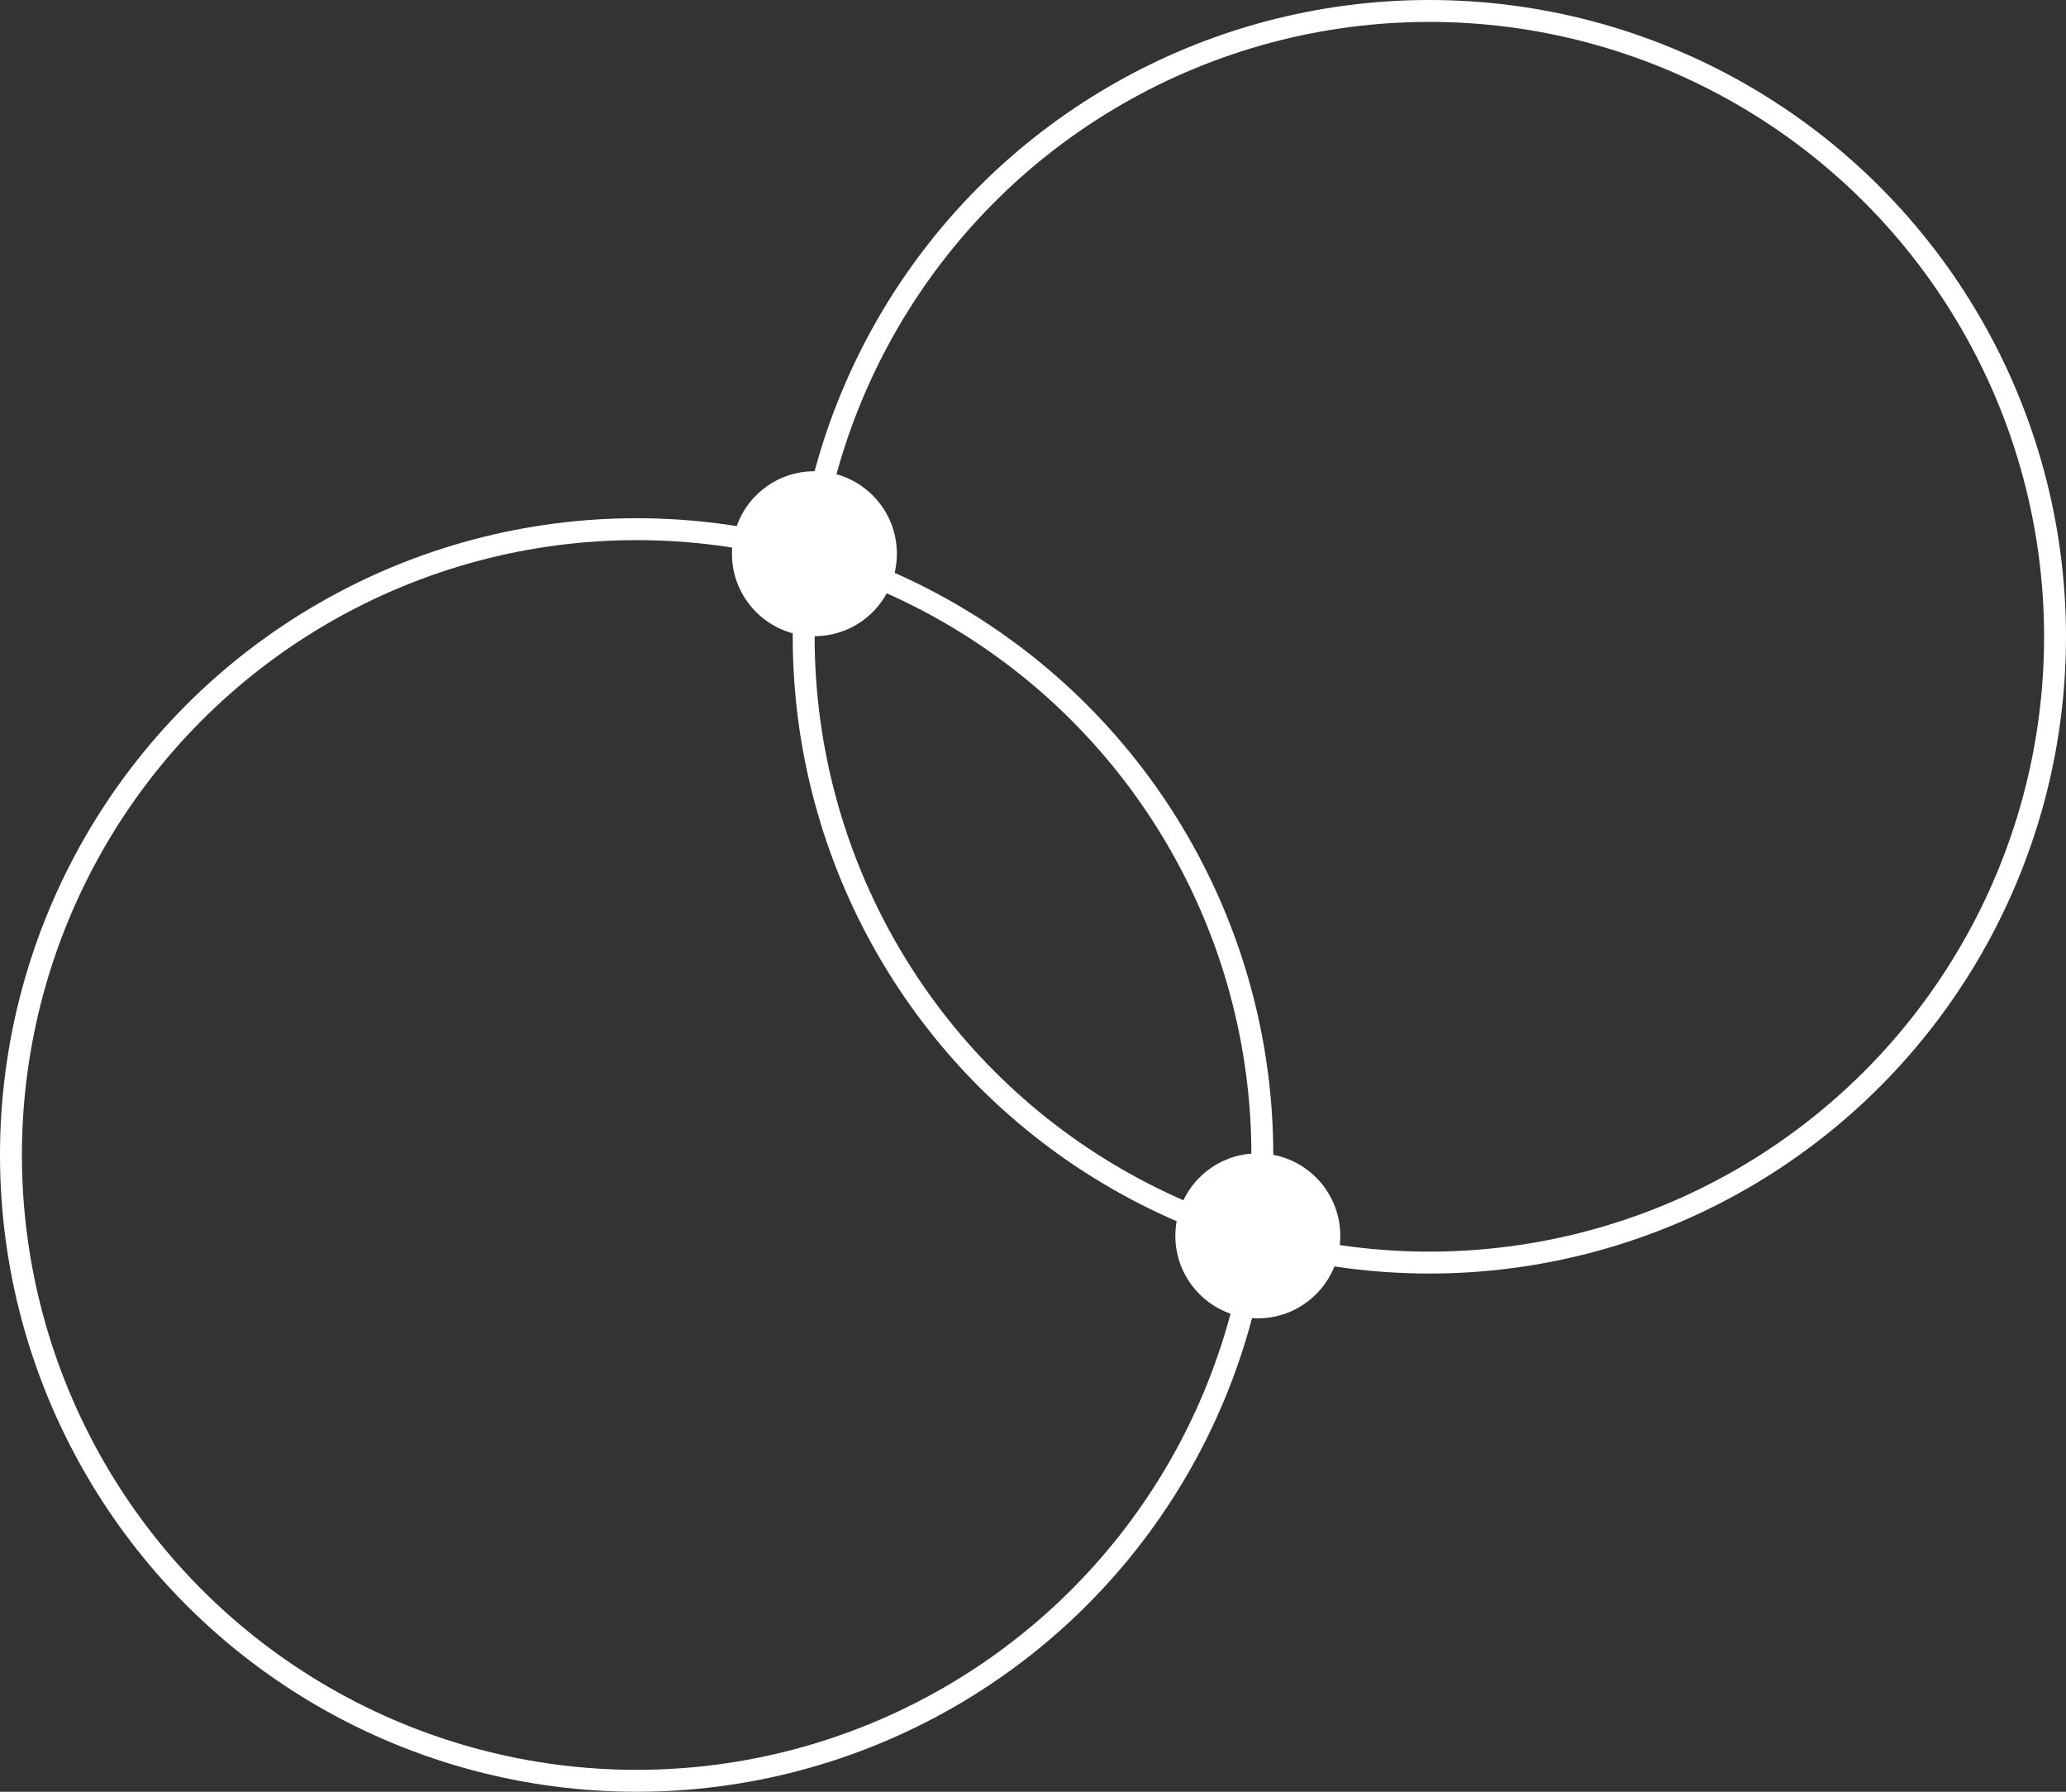
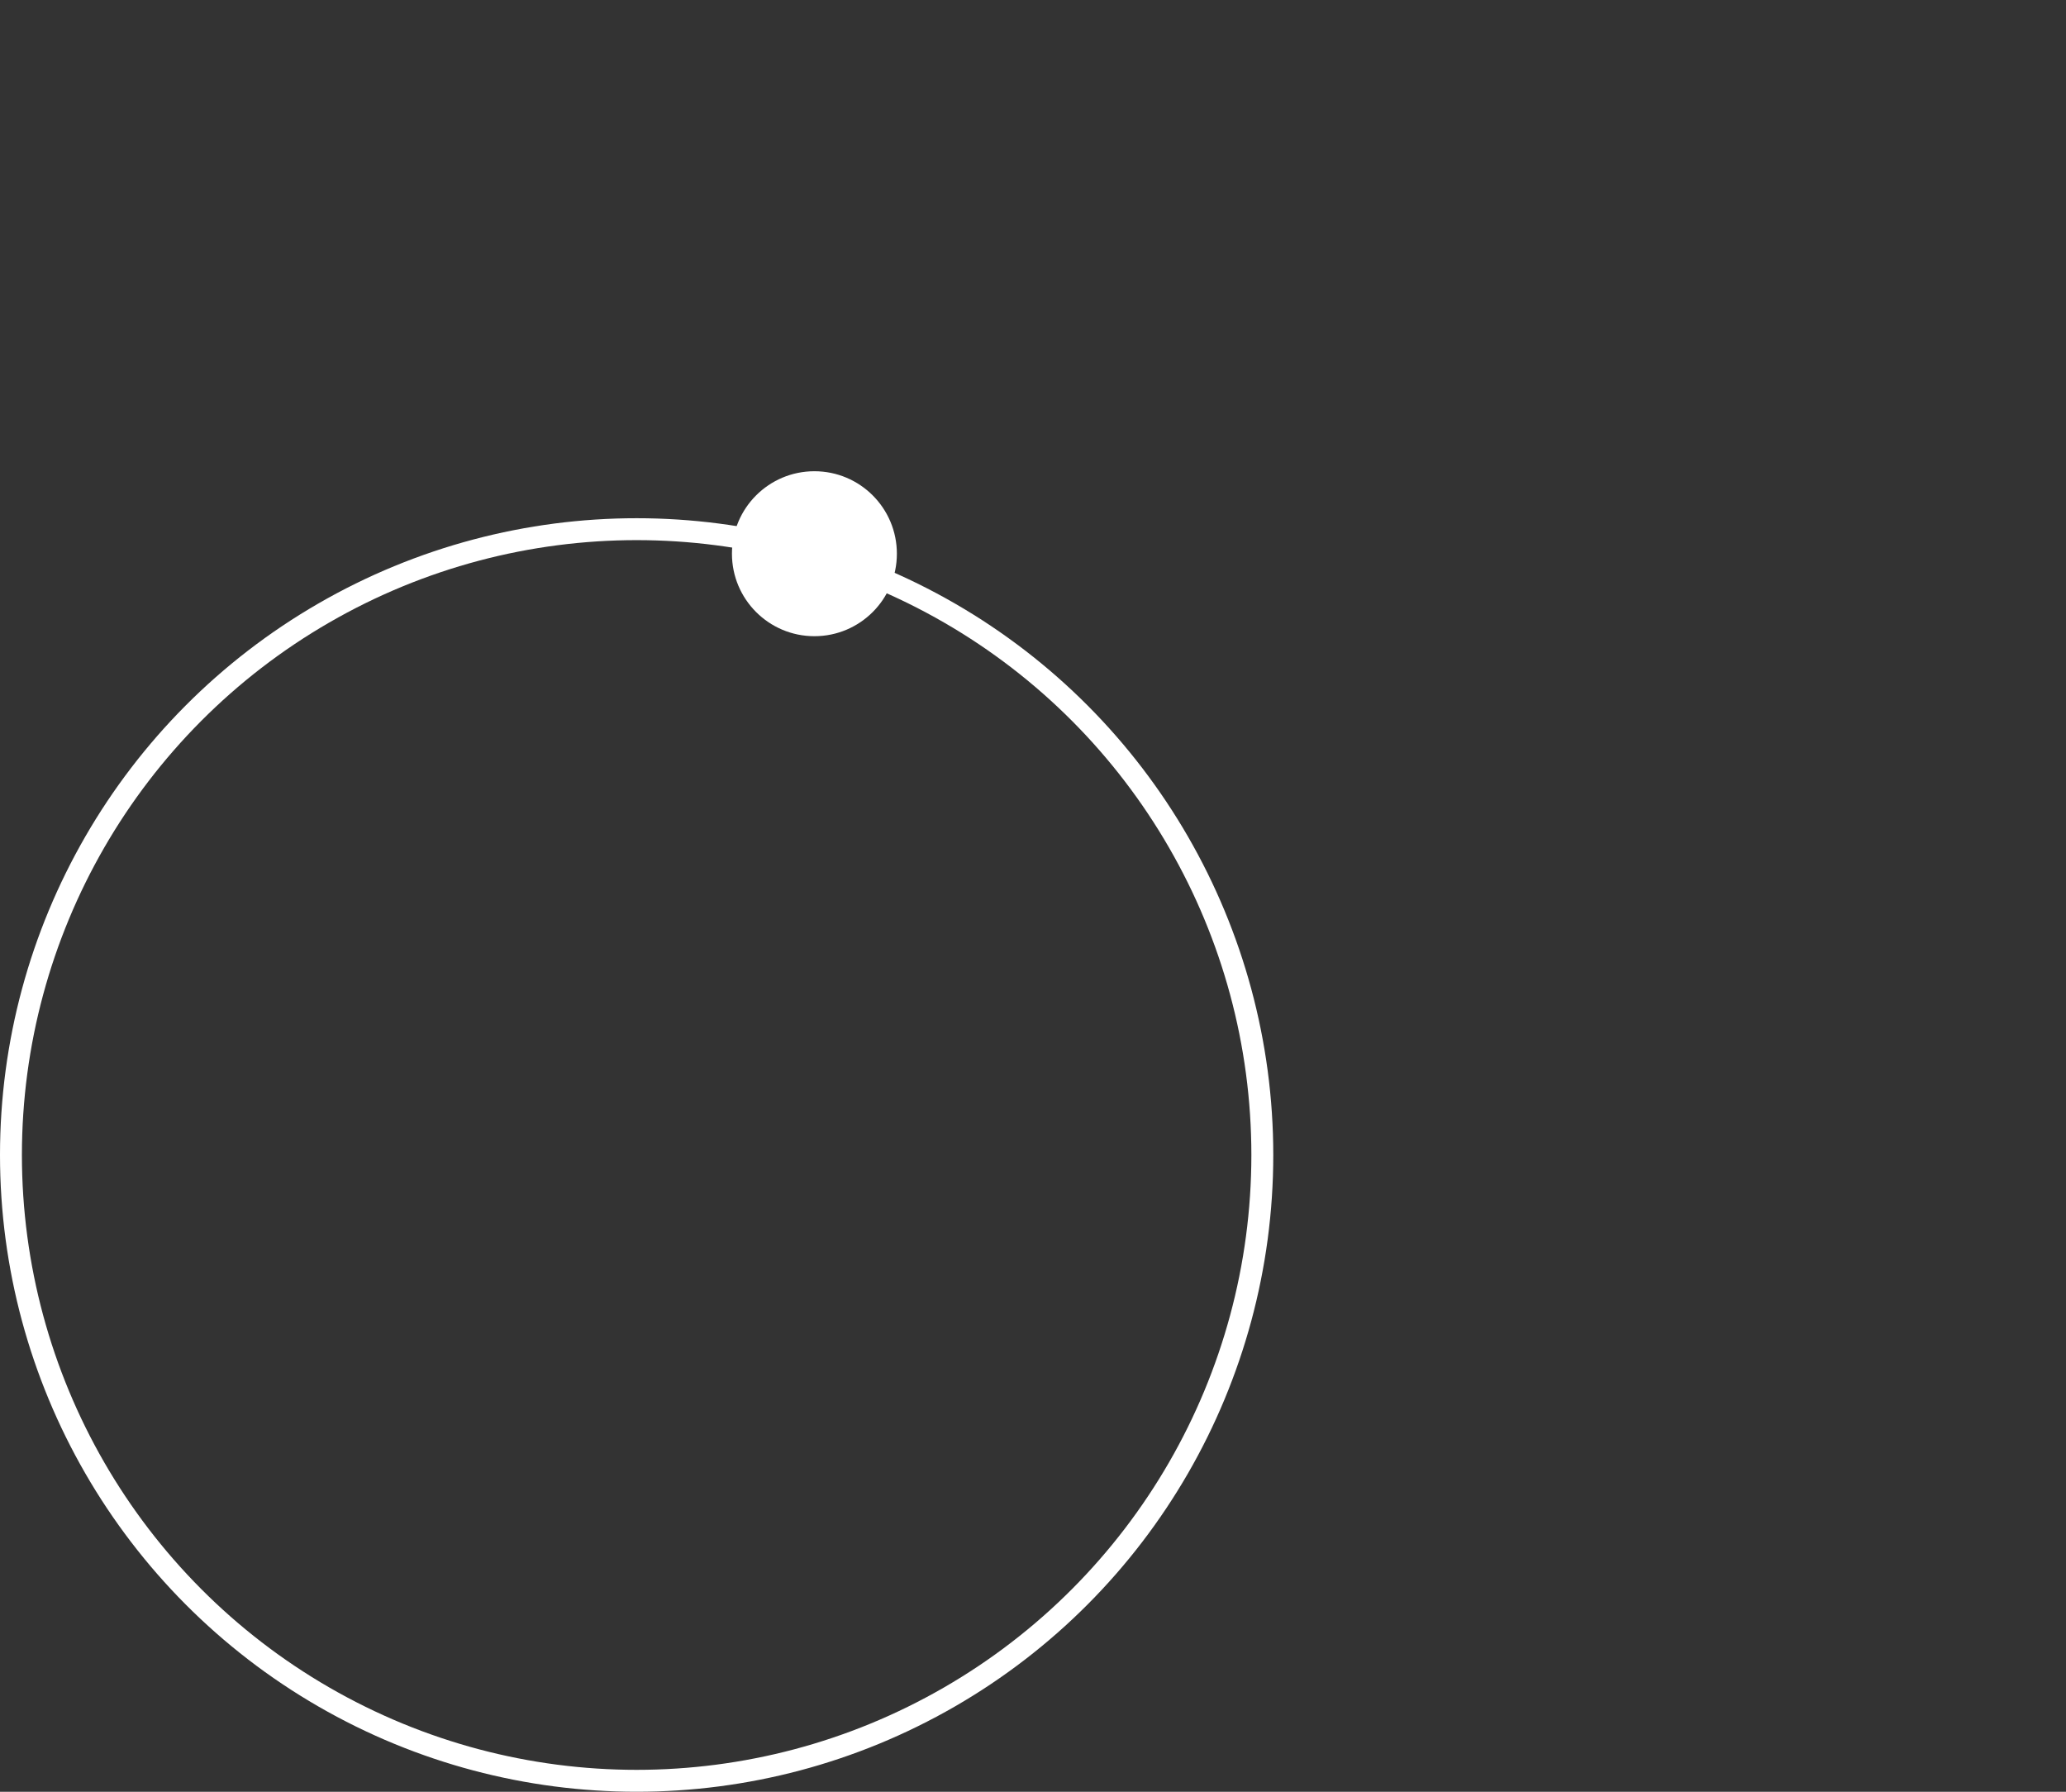
<svg xmlns="http://www.w3.org/2000/svg" id="Capa_2" data-name="Capa 2" viewBox="0 0 471.49 408.82">
  <rect x="0" y="0" width="471.49" height="408.82" fill="#333333" stroke="none" />
  <defs>
    <style>
      .cls-1 {
        fill: none;
        stroke: #fff;
        stroke-miterlimit: 10;
        stroke-width: 5px;
      }

      .cls-2 {
        fill: #fff;
      }
    </style>
  </defs>
  <g id="Capa_1-2" data-name="Capa 1">
    <g>
      <circle class="cls-1" cx="145.29" cy="263.53" r="142.79" />
-       <circle class="cls-1" cx="326.2" cy="145.29" r="142.79" />
-       <circle class="cls-2" cx="287.05" cy="281.98" r="18.82" />
      <circle class="cls-2" cx="185.86" cy="126.34" r="18.82" />
    </g>
  </g>
</svg>